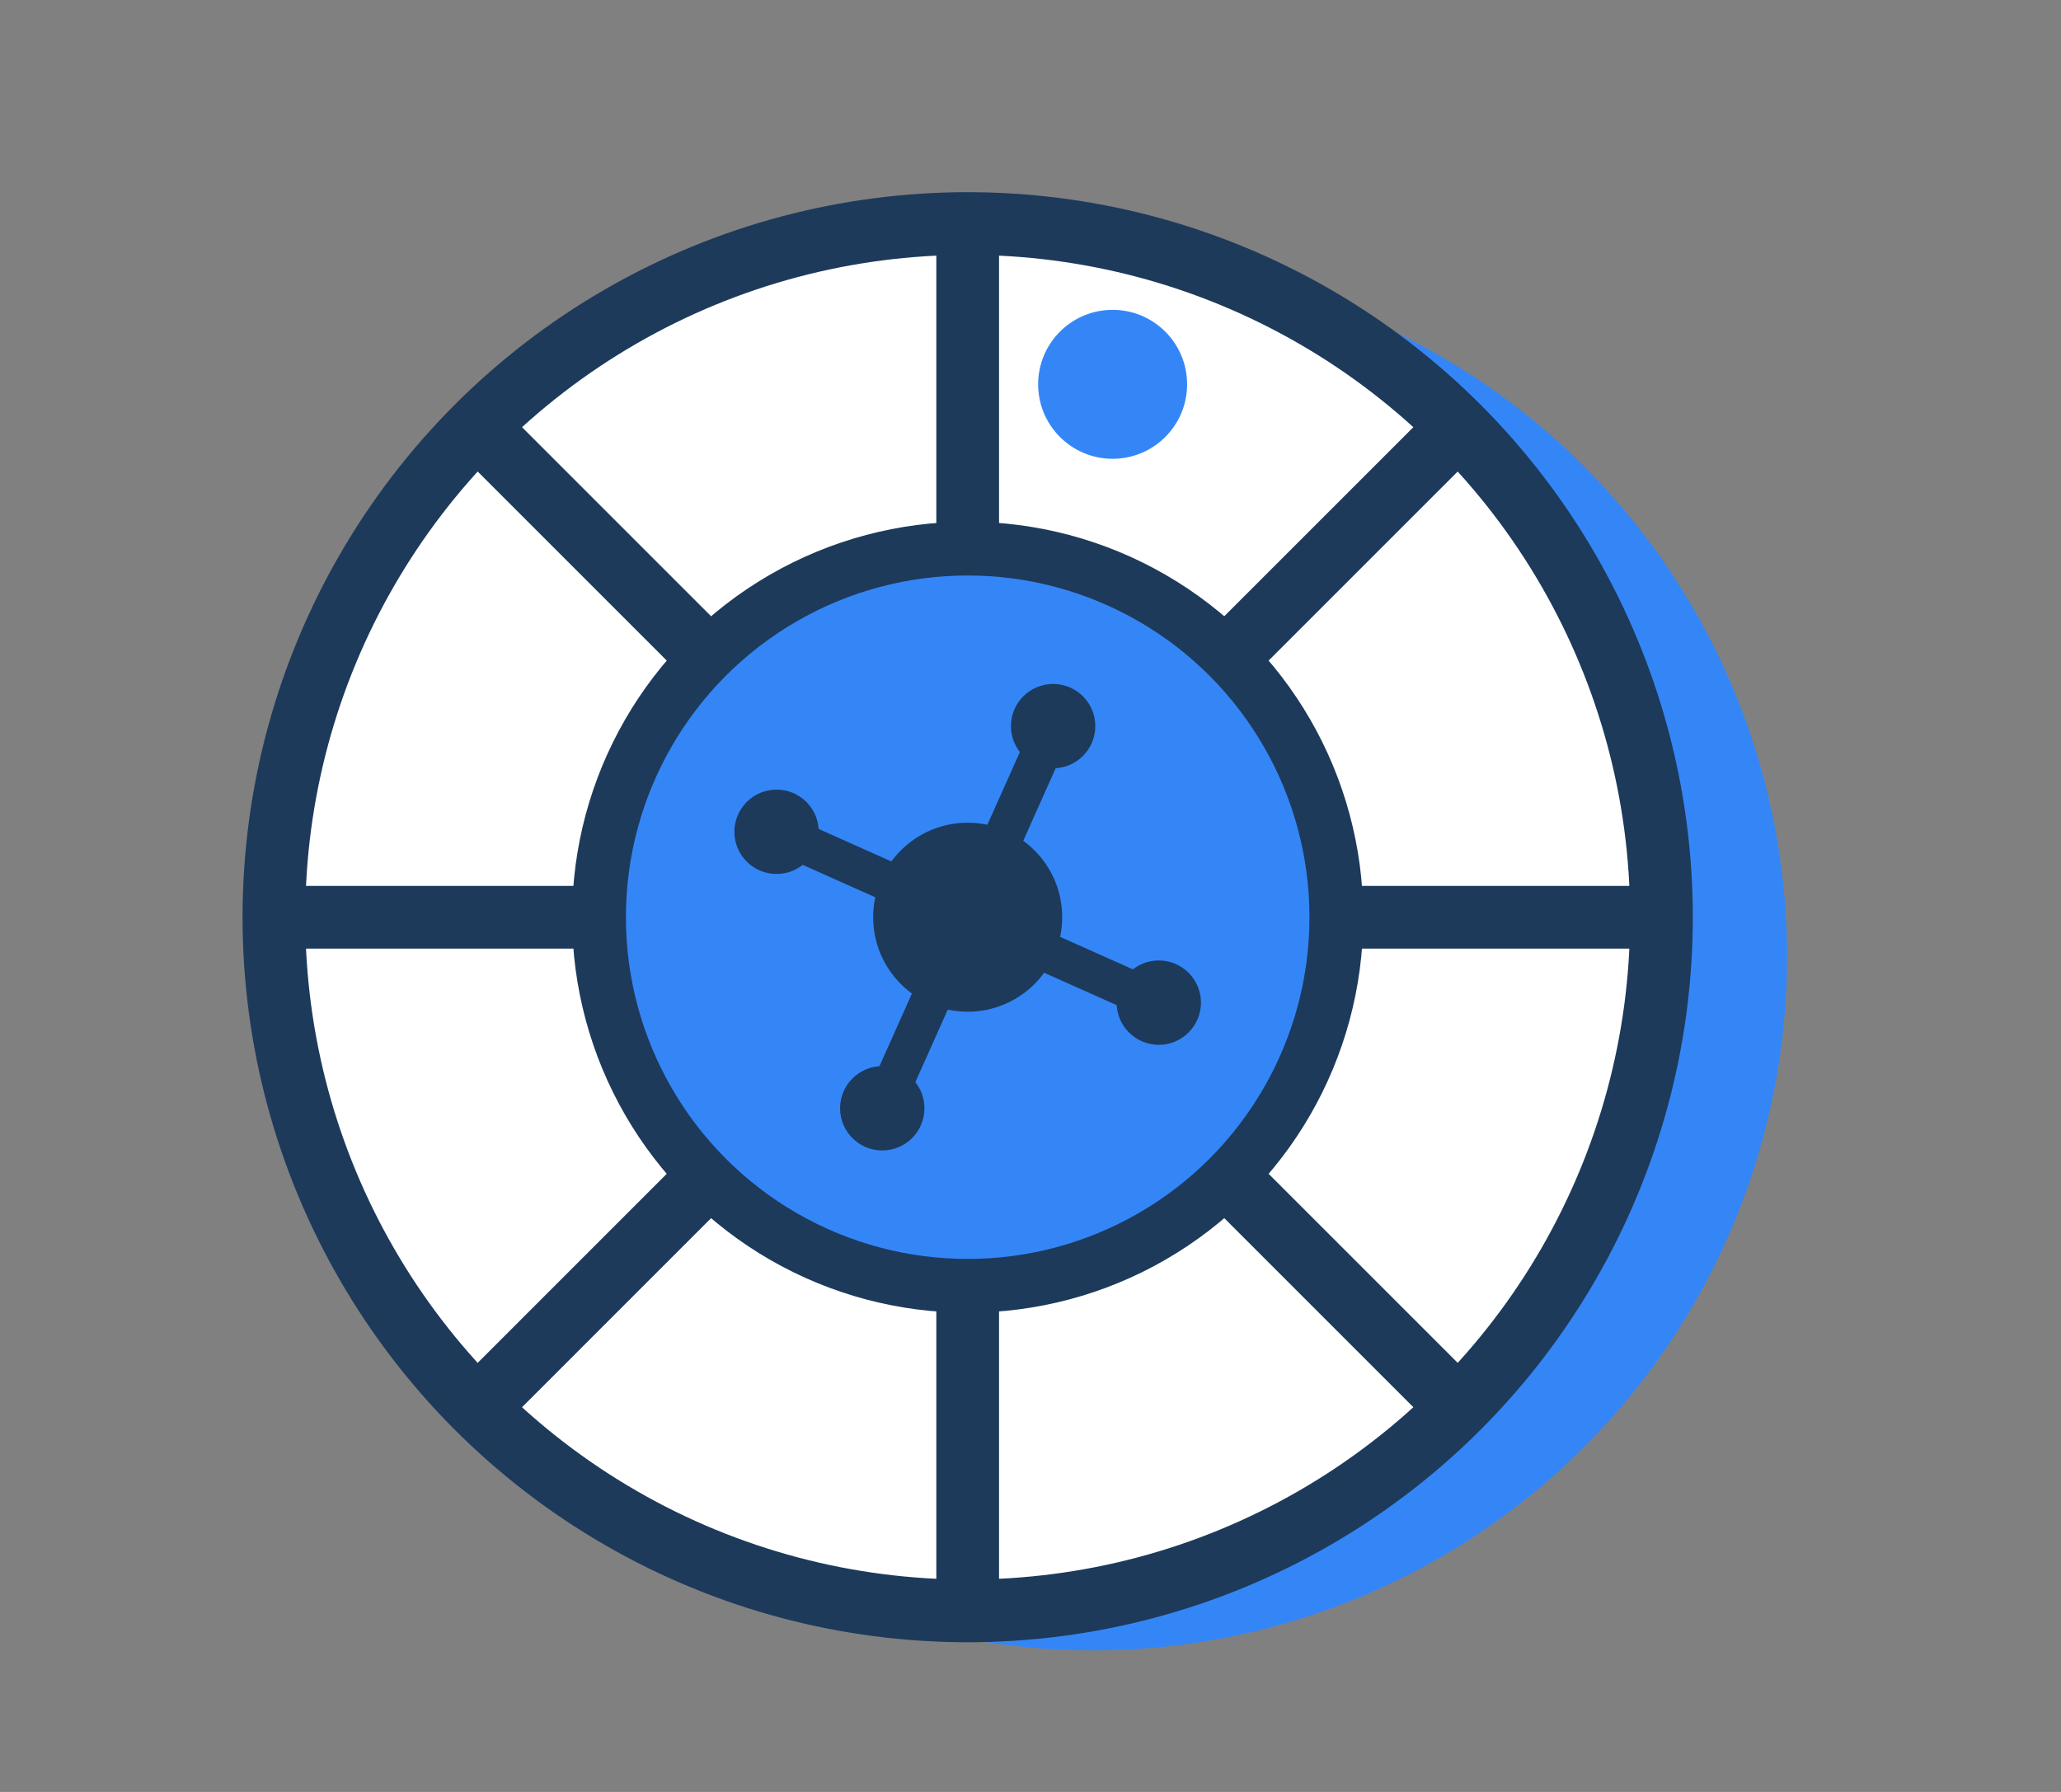
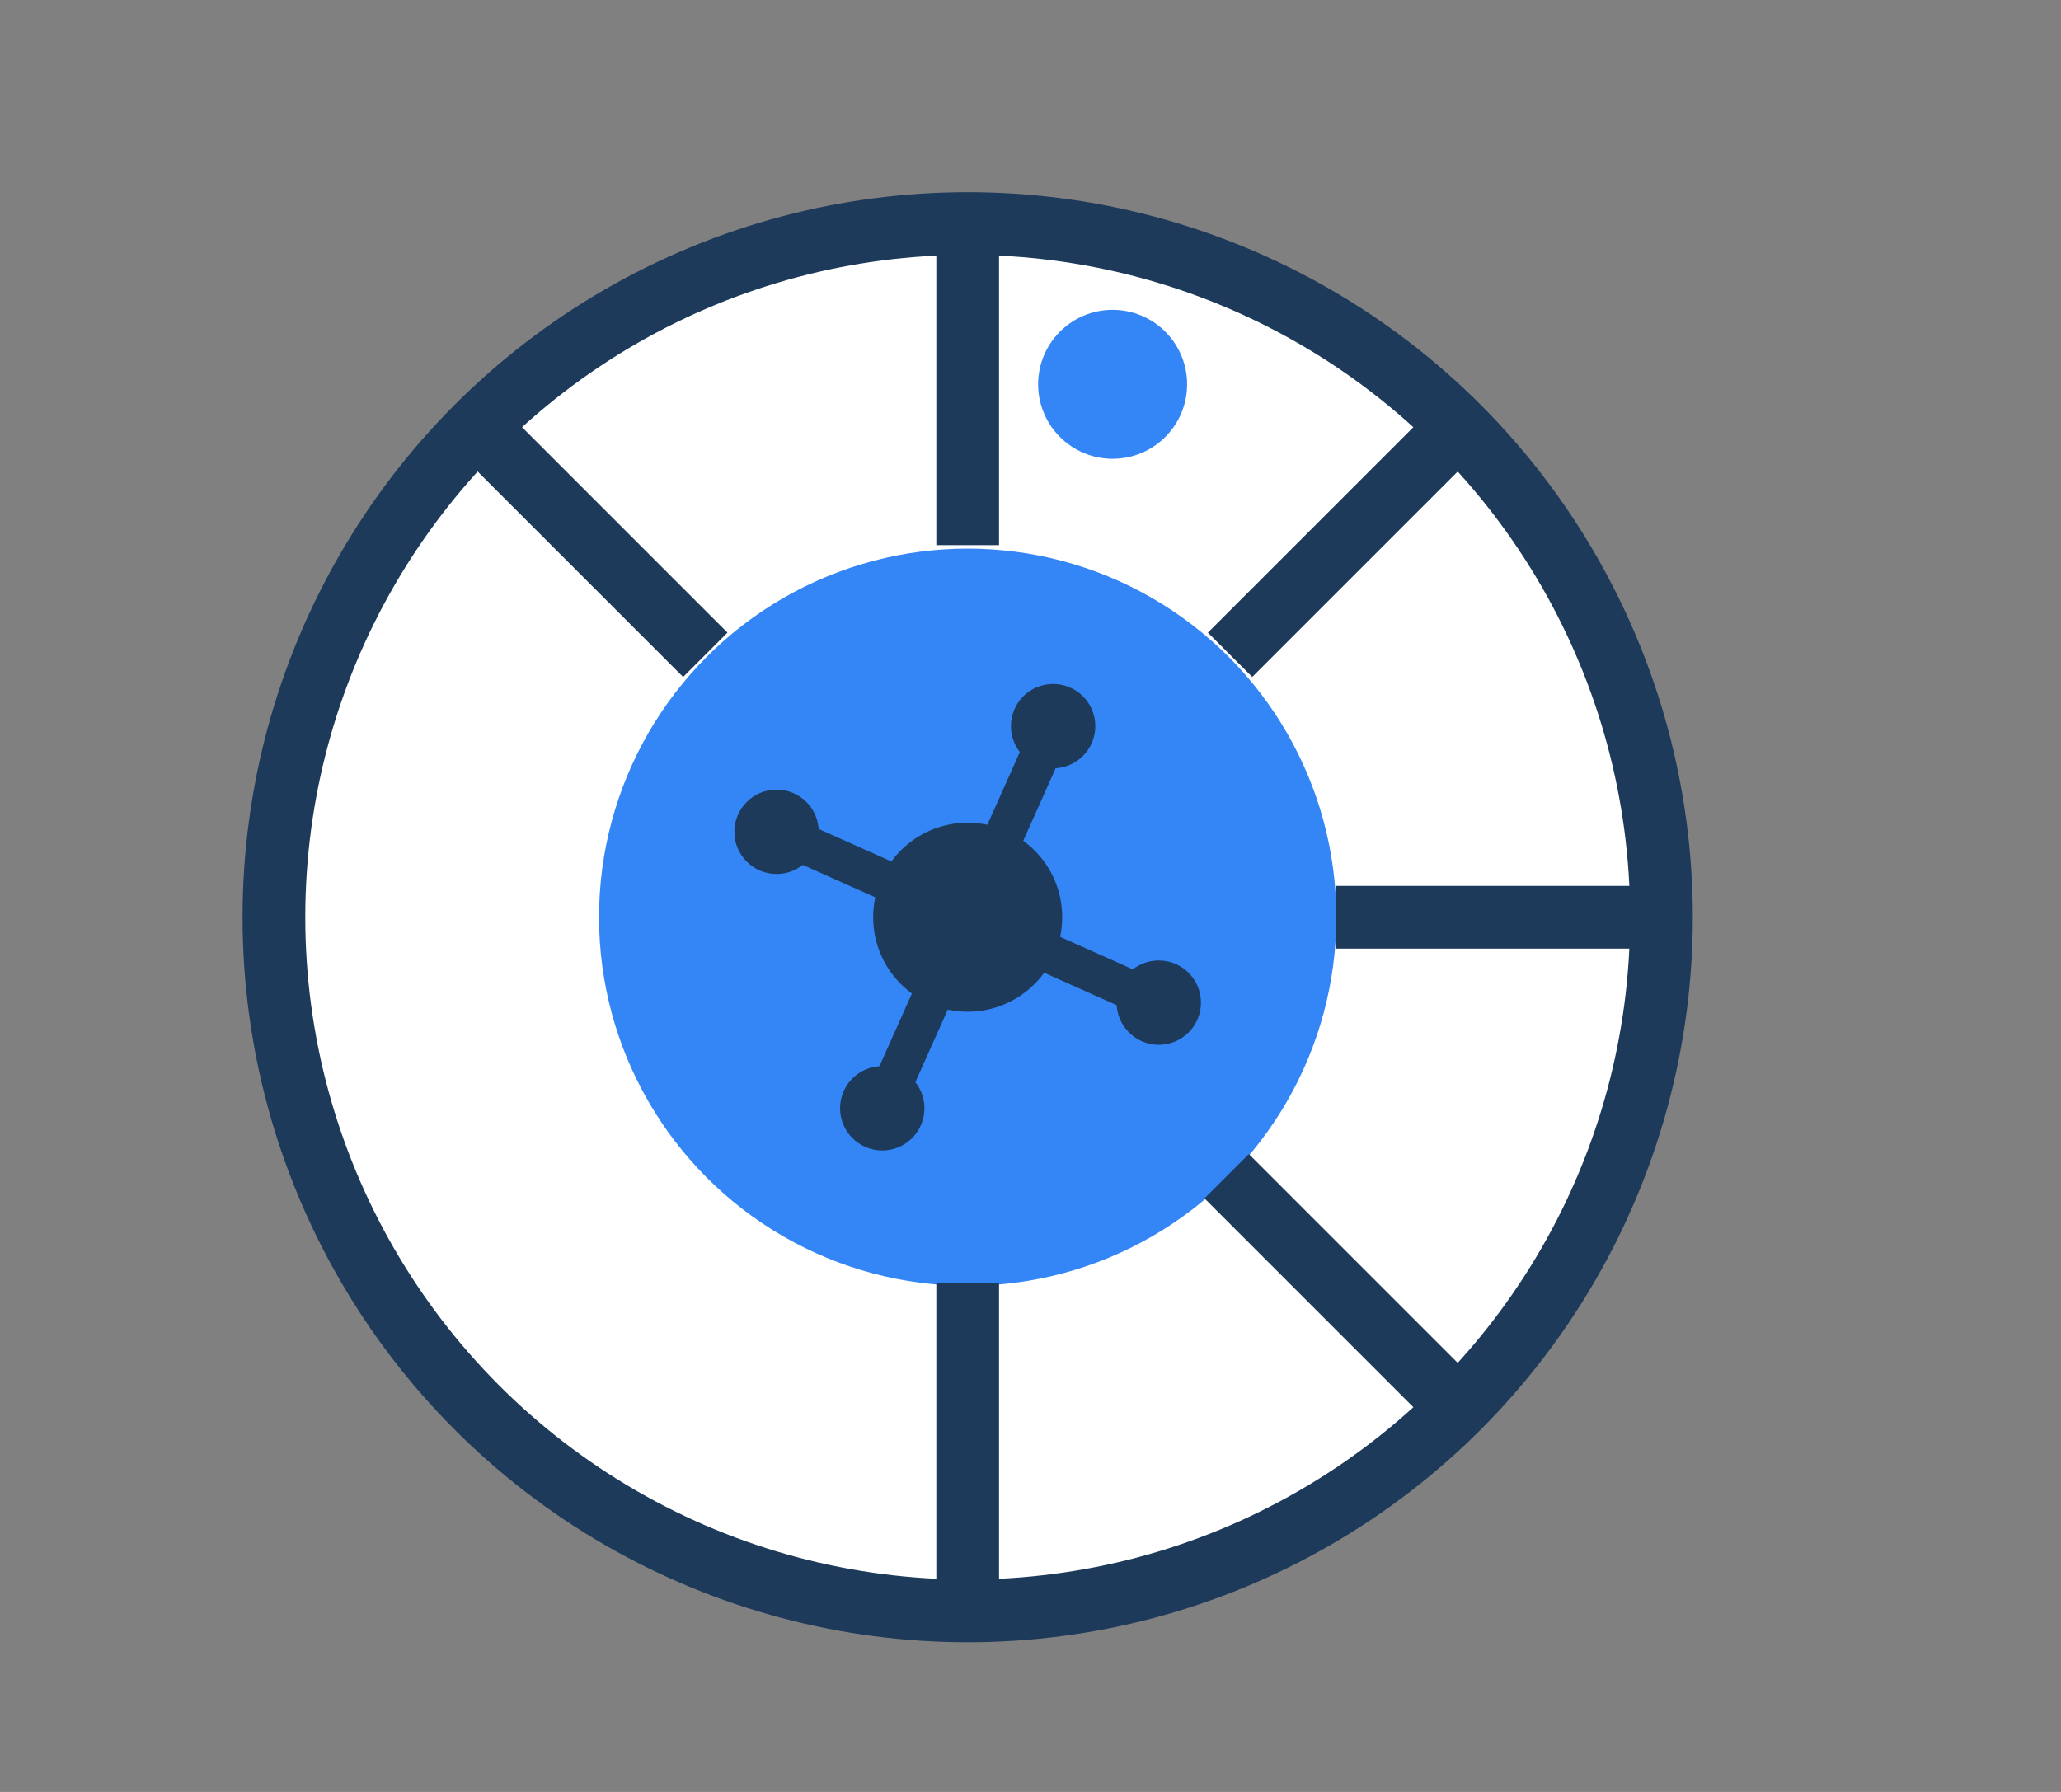
<svg xmlns="http://www.w3.org/2000/svg" version="1.1" x="0px" y="0px" viewBox="0 0 115 100" style="enable-background:new 0 0 115 100;" xml:space="preserve">
  <rect x="0" y="0" width="115" height="100" fill="#808080" stroke="none" />
  <style type="text/css">
	.st0{fill:#1D3A5B;}
	.st1{fill:#FFFFFF;}
	.st2{fill:#3486F7;}
	.st3{fill:none;stroke:#1D3A5B;stroke-width:3.5;stroke-miterlimit:10;}
	.st4{fill:#FFFFFF;stroke:#1D3A5B;stroke-width:3.5;stroke-miterlimit:10;}
	.st5{fill:#3486F7;stroke:#1D3A5B;stroke-width:3.5;stroke-miterlimit:10;}
	.st6{fill:none;stroke:#1D3A5B;stroke-width:3.5;stroke-linecap:round;stroke-linejoin:round;stroke-miterlimit:10;}
	.st7{fill:none;stroke:#1D3A5B;stroke-width:2.185;stroke-miterlimit:10;}
	.st8{fill:#FFFFFF;stroke:#1D3A5B;stroke-width:2.753;stroke-linecap:round;stroke-linejoin:round;stroke-miterlimit:10;}
	.st9{fill:none;stroke:#1D3A5B;stroke-width:2.409;stroke-linecap:round;stroke-linejoin:round;stroke-miterlimit:10;}
	.st10{fill:none;stroke:#1D3A5B;stroke-width:2.065;stroke-linecap:round;stroke-linejoin:round;stroke-miterlimit:10;}
	.st11{fill:#3486F7;stroke:#1D3A5B;stroke-width:3.5;stroke-linecap:round;stroke-linejoin:round;stroke-miterlimit:10;}
	.st12{fill:none;stroke:#1D3A5B;stroke-width:3.5;stroke-linecap:round;stroke-miterlimit:10;}
	.st13{fill:none;stroke:#1D3A5B;stroke-width:3.428;stroke-linecap:round;stroke-linejoin:round;stroke-miterlimit:10;}
	.st14{fill:none;stroke:#1D3A5B;stroke-width:3.428;stroke-miterlimit:10;}
	.st15{fill:#61E5AC;}
	.st16{fill:#FFFFFF;stroke:#1D3A5B;stroke-width:1.937;stroke-miterlimit:10;}
	.st17{fill:#FFFFFF;stroke:#1D3A5B;stroke-width:3.229;stroke-linecap:round;stroke-linejoin:round;stroke-miterlimit:10;}
	.st18{fill:#FFFFFF;stroke:#1D3A5B;stroke-width:2.583;stroke-linecap:round;stroke-linejoin:round;stroke-miterlimit:10;}
	.st19{fill:#FFFFFF;stroke:#1D3A5B;stroke-width:3.04;stroke-miterlimit:10;}
	.st20{fill:none;stroke:#1D3A5B;stroke-width:2.432;stroke-miterlimit:10;}
	.st21{fill:#FFFFFF;stroke:#1D3A5B;stroke-width:1.824;stroke-miterlimit:10;}
	.st22{fill:#FFFFFF;stroke:#1D3A5B;stroke-width:3.285;stroke-miterlimit:10;}
	.st23{fill:none;stroke:#1D3A5B;stroke-width:2.628;stroke-miterlimit:10;}
	.st24{fill:#FFFFFF;stroke:#1D3A5B;stroke-width:1.971;stroke-miterlimit:10;}
	.st25{fill:none;stroke:#1D3A5B;stroke-width:3.503;stroke-linecap:round;stroke-linejoin:round;stroke-miterlimit:10;}
	.st26{fill:none;stroke:#1D3A5B;stroke-width:2.889;stroke-linecap:round;stroke-linejoin:round;stroke-miterlimit:10;}
	.st27{fill:none;stroke:#1D3A5B;stroke-width:3.204;stroke-linecap:round;stroke-linejoin:round;stroke-miterlimit:10;}
	.st28{fill:none;stroke:#1D3A5B;stroke-width:2.747;stroke-linecap:round;stroke-linejoin:round;stroke-miterlimit:10;}
	.st29{fill:#FFFFFF;stroke:#1D3A5B;stroke-width:3.5;stroke-linecap:round;stroke-linejoin:round;stroke-miterlimit:10;}
	.st30{fill:none;stroke:#1D3A5B;stroke-width:3;stroke-miterlimit:10;}
	.st31{display:none;}
</style>
  <g id="Layer_2">
</g>
  <g id="Layer_1">
    <g>
-       <circle class="st2" cx="61.005" cy="53.391" r="38.711" />
      <circle class="st4" cx="53.995" cy="51.186" r="38.711" />
      <circle class="st2" cx="53.995" cy="51.185" r="20.57" />
-       <circle class="st30" cx="53.995" cy="51.186" r="20.57" />
      <line class="st3" x1="53.995" y1="89.897" x2="53.995" y2="71.575" />
      <line class="st3" x1="53.995" y1="30.422" x2="53.995" y2="12.473" />
      <line class="st3" x1="81.365" y1="78.559" x2="68.446" y2="65.639" />
      <line class="st3" x1="39.354" y1="36.541" x2="26.625" y2="23.811" />
      <line class="st3" x1="92.703" y1="51.188" x2="74.564" y2="51.188" />
-       <line class="st3" x1="33.425" y1="51.188" x2="15.286" y2="51.188" />
      <line class="st3" x1="81.365" y1="23.811" x2="68.635" y2="36.541" />
-       <line class="st3" x1="39.544" y1="65.639" x2="26.625" y2="78.559" />
      <circle class="st2" cx="62.082" cy="21.447" r="4.156" />
      <g>
        <circle class="st0" cx="53.995" cy="51.186" r="5.274" />
        <circle class="st0" cx="58.762" cy="40.522" r="2.354" />
        <circle class="st0" cx="49.228" cy="61.849" r="2.354" />
        <circle class="st0" cx="64.658" cy="55.953" r="2.354" />
        <circle class="st0" cx="43.331" cy="46.419" r="2.354" />
        <g>
          <rect x="42.314" y="50.089" transform="matrix(0.408 -0.913 0.913 0.408 -14.77 79.59)" class="st0" width="23.361" height="2.193" />
        </g>
        <g>
          <rect x="52.898" y="39.506" transform="matrix(0.408 -0.913 0.913 0.408 -14.77 79.59)" class="st0" width="2.193" height="23.361" />
        </g>
      </g>
    </g>
  </g>
  <g id="guides" class="st31">
</g>
</svg>